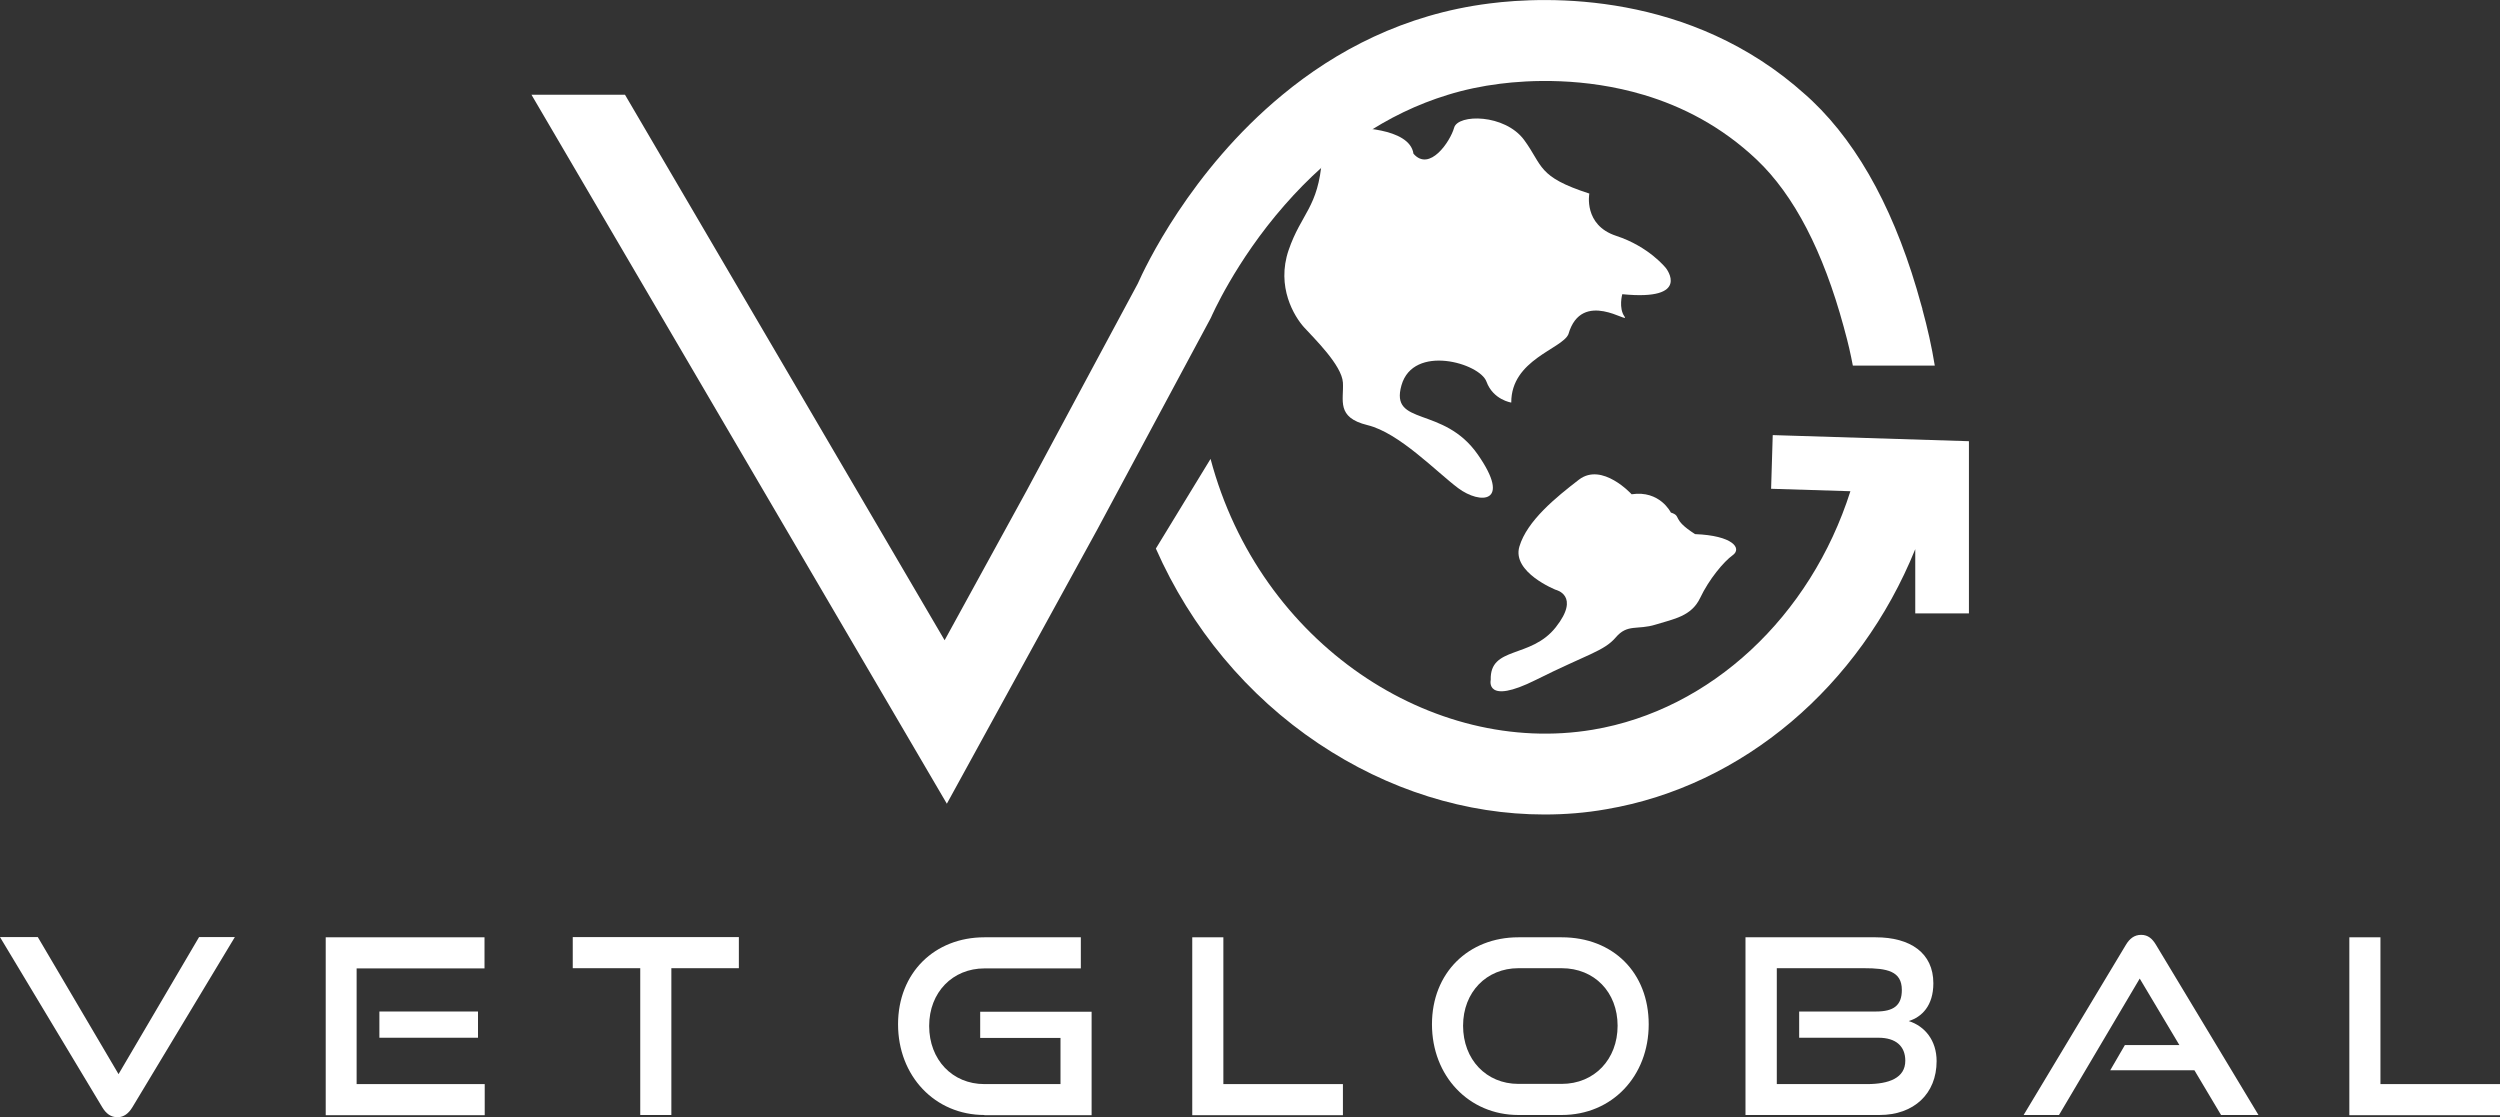
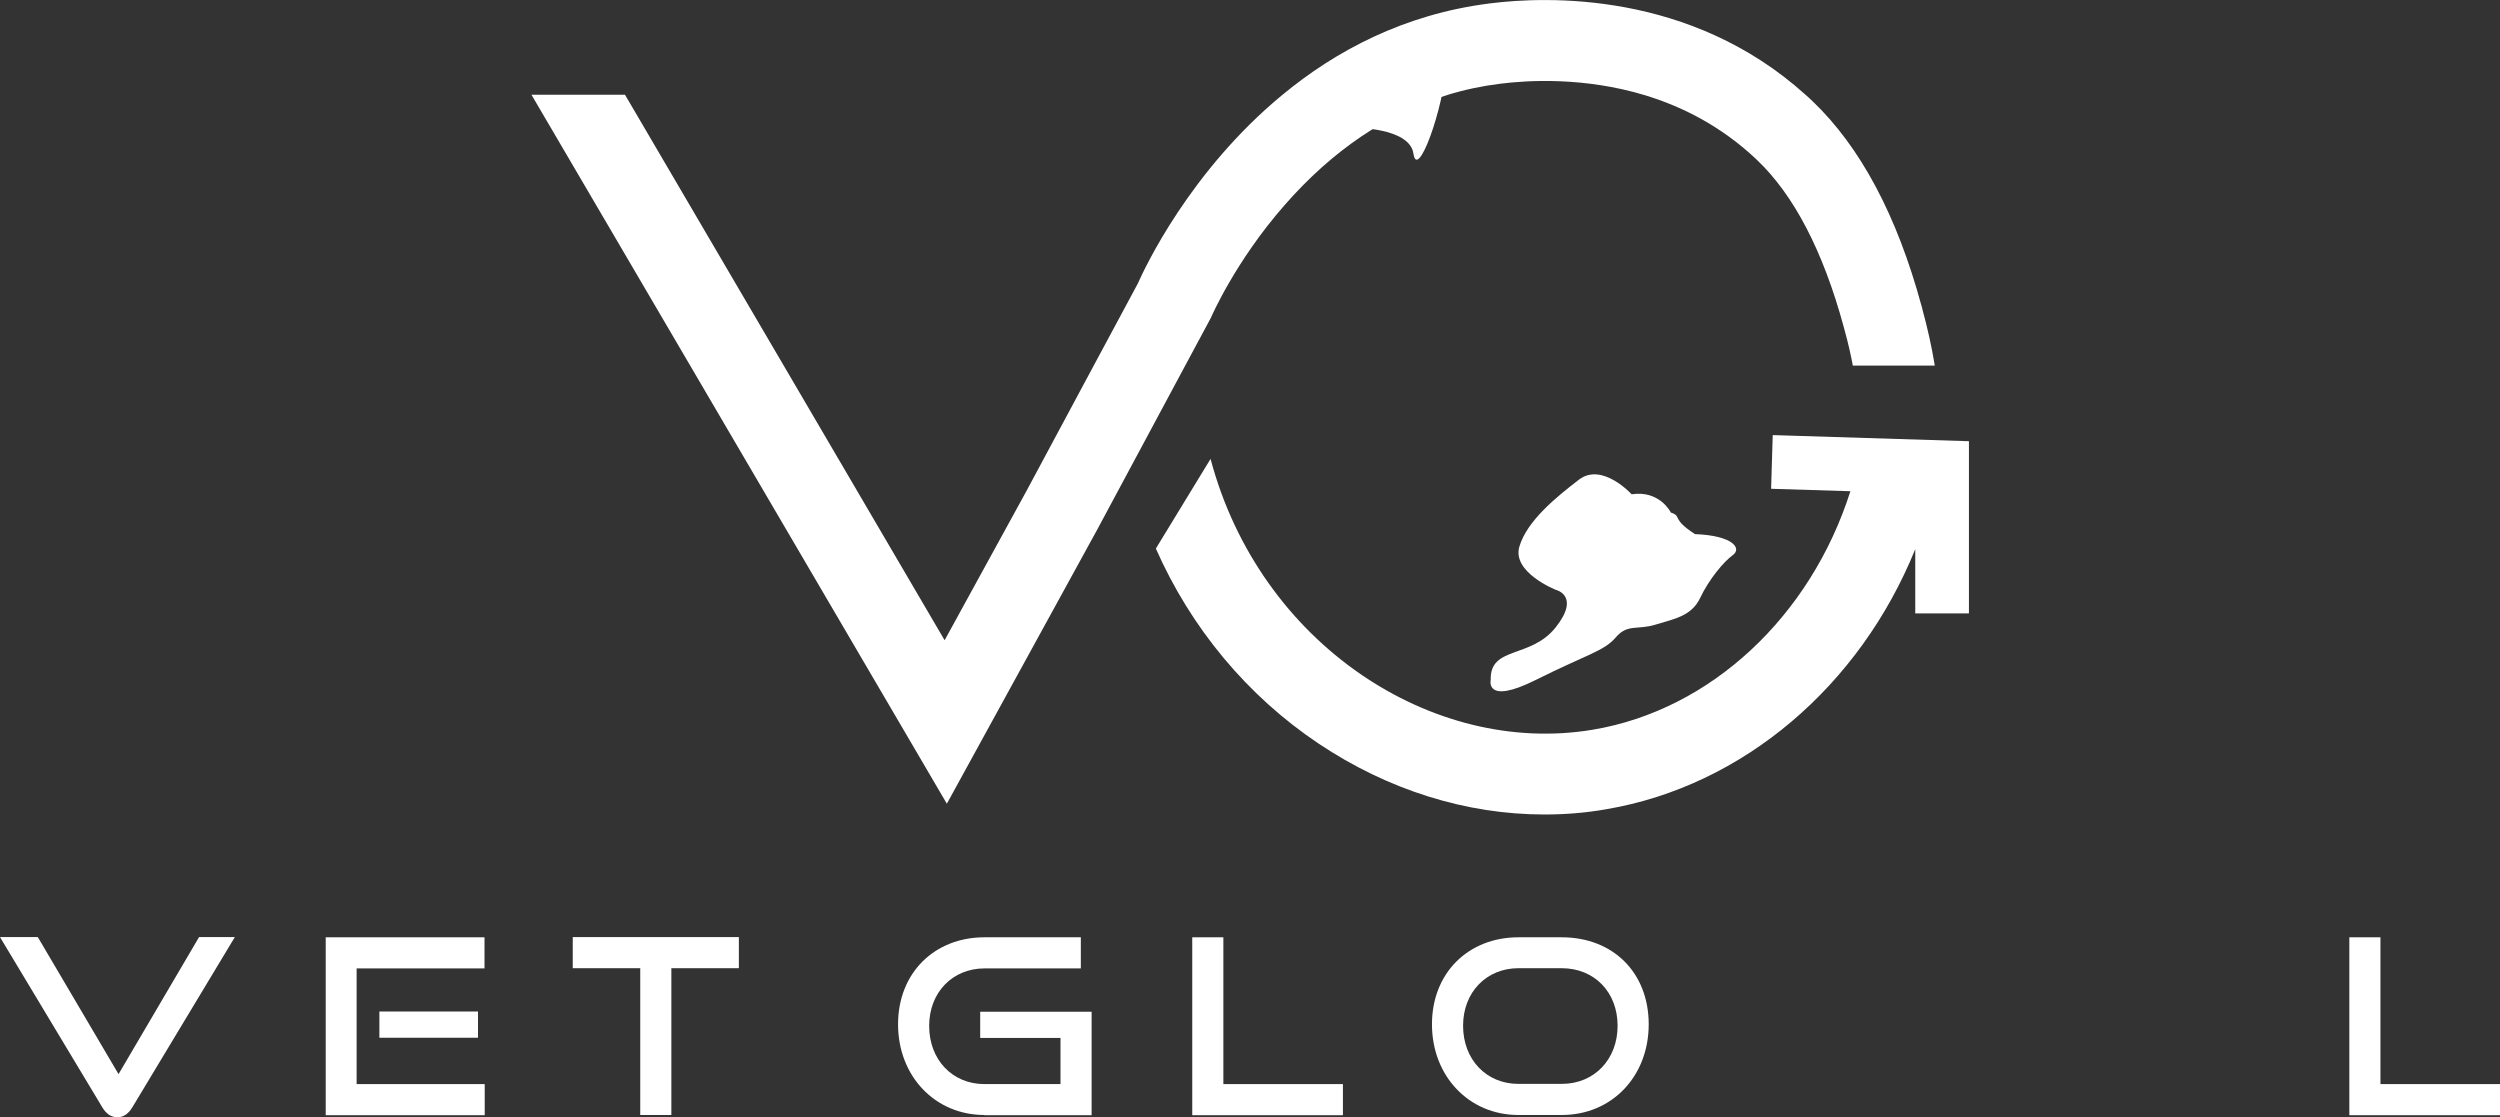
<svg xmlns="http://www.w3.org/2000/svg" id="Layer_2" data-name="Layer 2" viewBox="0 0 122.96 54.96">
  <rect x="0" y="0" width="122.96" height="54.96" fill="#333333" stroke="none" />
  <defs>
    <style>
      .cls-1 {
        fill: #fff;
      }
    </style>
  </defs>
  <g id="PRINT_1" data-name="PRINT 1">
    <g>
      <g>
        <path class="cls-1" d="M0,46.09h1.86l3.97,6.74,3.96-6.74h1.76l-5.04,8.37c-.18.3-.42.49-.73.49-.34,0-.57-.19-.75-.49L0,46.09Z" />
        <path class="cls-1" d="M16.02,54.84v-8.74h7.81v1.53h-6.29v5.69h6.3v1.53h-7.82ZM18.66,51.04v-1.29h4.85v1.29h-4.85Z" />
        <path class="cls-1" d="M31.49,54.84v-7.22h-3.32v-1.53h8.17v1.53h-3.32v7.22h-1.53Z" />
        <path class="cls-1" d="M48.42,54.84c-2.44,0-4.25-1.92-4.25-4.46s1.8-4.28,4.25-4.28h4.74v1.53h-4.74c-1.56,0-2.72,1.17-2.72,2.83s1.14,2.86,2.72,2.86h3.74v-2.27h-3.95v-1.29h5.48v5.09h-5.28Z" />
        <path class="cls-1" d="M58.64,54.84v-8.74h1.53v7.22h5.88v1.53h-7.41Z" />
        <path class="cls-1" d="M74.68,54.84c-2.44,0-4.25-1.92-4.25-4.46s1.8-4.28,4.25-4.28h2.13c2.53,0,4.28,1.74,4.28,4.28s-1.79,4.46-4.28,4.46h-2.13ZM76.81,53.31c1.61,0,2.75-1.21,2.75-2.86s-1.14-2.83-2.75-2.83h-2.13c-1.56,0-2.72,1.17-2.72,2.83s1.14,2.86,2.72,2.86h2.13Z" />
-         <path class="cls-1" d="M85.85,54.84v-8.74h6.4c1.71,0,2.84.77,2.84,2.26,0,1.11-.57,1.66-1.21,1.86.79.25,1.37.95,1.37,1.97,0,1.6-1.11,2.65-2.81,2.65h-6.58ZM88.49,51.04v-1.29h3.78c.87,0,1.27-.3,1.27-1.06,0-.93-.73-1.07-1.86-1.07h-4.29v5.7h4.43c1.09,0,1.89-.3,1.89-1.15,0-.72-.47-1.13-1.32-1.13h-3.89Z" />
-         <path class="cls-1" d="M109.24,54.84l-1.31-2.2h-4.14l.72-1.24h2.68l-1.95-3.27-3.97,6.71h-1.74l5.03-8.37c.18-.3.41-.49.75-.49s.55.19.73.49l5.04,8.37h-1.84Z" />
        <path class="cls-1" d="M115.55,54.84v-8.74h1.53v7.22h5.88v1.53h-7.41Z" />
      </g>
      <g>
        <path class="cls-1" d="M94.55,15.19l-.05-.17c-1.2-4.42-3-7.8-5.36-10.05-.12-.11-.23-.22-.35-.32C83.14-.44,76.07-.19,73.26.17c-4.21.53-7.58,2.34-10.18,4.49-4.55,3.75-6.78,8.52-7.12,9.29l-2.16,4.02-3.31,6.17-4.03,7.35-7.92-13.52-7.8-13.31h-4.6l7.8,13.31,12.63,21.56,7.4-13.49,4.33-8.07,1.23-2.29.04-.08s1.18-2.74,3.61-5.51c2.36-2.7,5.05-4.51,8.01-5.42.84-.26,1.7-.44,2.58-.55,1.41-.18,4.15-.33,7.09.55,1.87.56,3.81,1.54,5.55,3.19,1.83,1.74,3.26,4.5,4.27,8.21l.05.19c.16.57.29,1.14.4,1.72h4.03c-.15-.93-.36-1.86-.61-2.77Z" />
        <path class="cls-1" d="M87.19,21.4l-.08,2.64,3.9.12c-1.96,6.16-6.87,10.76-12.67,11.73-7.87,1.32-16.38-4.21-18.8-13.32l-2.69,4.41c1.72,3.9,4.49,7.24,8,9.59,3.42,2.29,7.27,3.49,11.11,3.49,1.02,0,2.04-.08,3.05-.26,6.71-1.14,12.46-6.05,15.19-12.79v3.16h2.64v-8.47l-9.64-.3Z" />
-         <path class="cls-1" d="M66.5,6.28s2.83-.04,3.02,1.28c.79.91,1.81-.6,2-1.28.19-.68,2.49-.68,3.44.6.94,1.28.64,1.81,3.21,2.64,0,0-.3,1.55,1.32,2.08,1.62.53,2.45,1.59,2.45,1.59,0,0,1.28,1.62-2.15,1.28,0,0-.19.68.11,1.1.3.42-2.11-1.4-2.76.87-.32.73-2.82,1.25-2.81,3.36,0,0-.89-.13-1.22-1.03-.33-.91-3.6-1.86-4.18.18-.58,2.04,2.06.98,3.75,3.4,1.69,2.42.13,2.47-.96,1.66-1.08-.81-2.9-2.72-4.46-3.1-1.56-.38-1.16-1.23-1.21-2.09-.05-.86-1.43-2.19-1.91-2.72-.48-.53-1.38-1.99-.76-3.8s1.46-2.09,1.64-4.48c.18-2.39,1.46-1.54,1.46-1.54Z" />
+         <path class="cls-1" d="M66.5,6.28s2.83-.04,3.02,1.28s1.46-2.09,1.64-4.48c.18-2.39,1.46-1.54,1.46-1.54Z" />
        <path class="cls-1" d="M76.52,29.01s1.23.28,0,1.84c-1.23,1.56-3.25.91-3.2,2.59,0,0-.3,1.26,2.22,0,2.52-1.26,3.35-1.41,3.93-2.09.58-.68,1.06-.35,1.96-.63.91-.28,1.76-.41,2.19-1.31.43-.91,1.16-1.79,1.61-2.11.45-.33,0-.96-1.86-1.03-1.19-.76-.63-.88-1.19-1.06,0,0-.54-1.11-1.93-.9,0,0-1.45-1.59-2.59-.72-1.13.87-2.55,2.02-2.93,3.29-.38,1.27,1.79,2.13,1.79,2.13Z" />
      </g>
    </g>
  </g>
</svg>